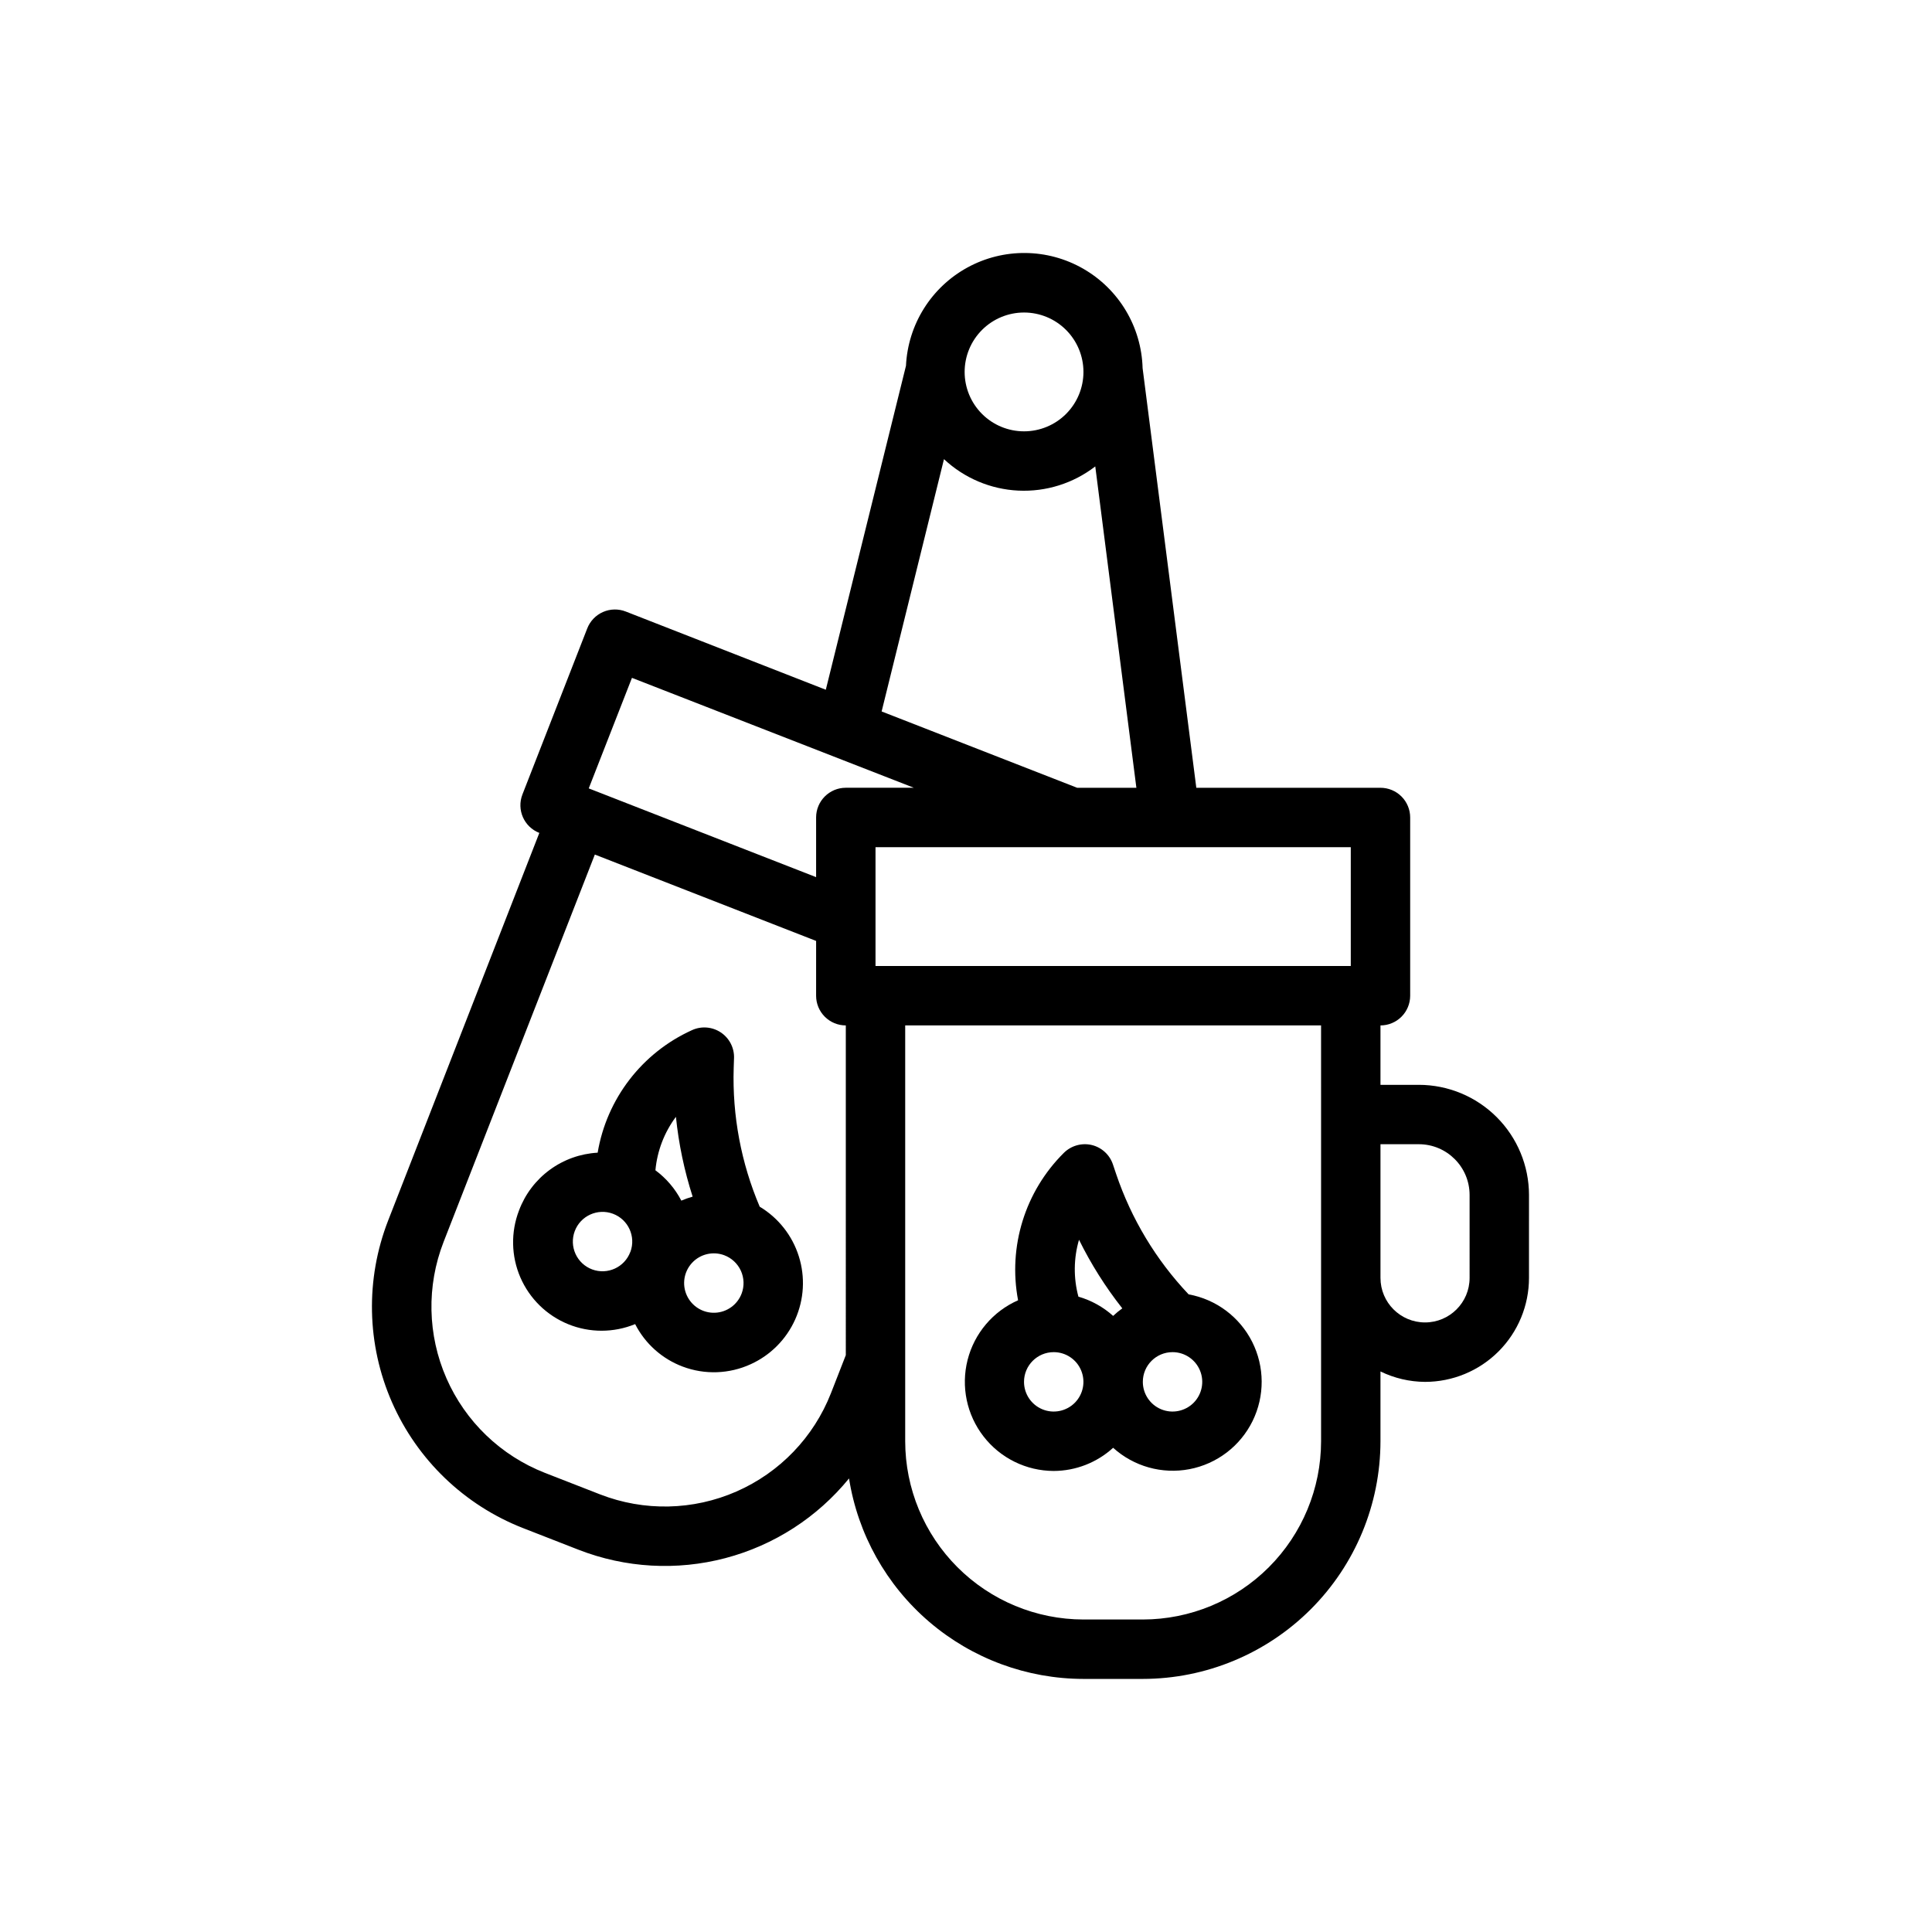
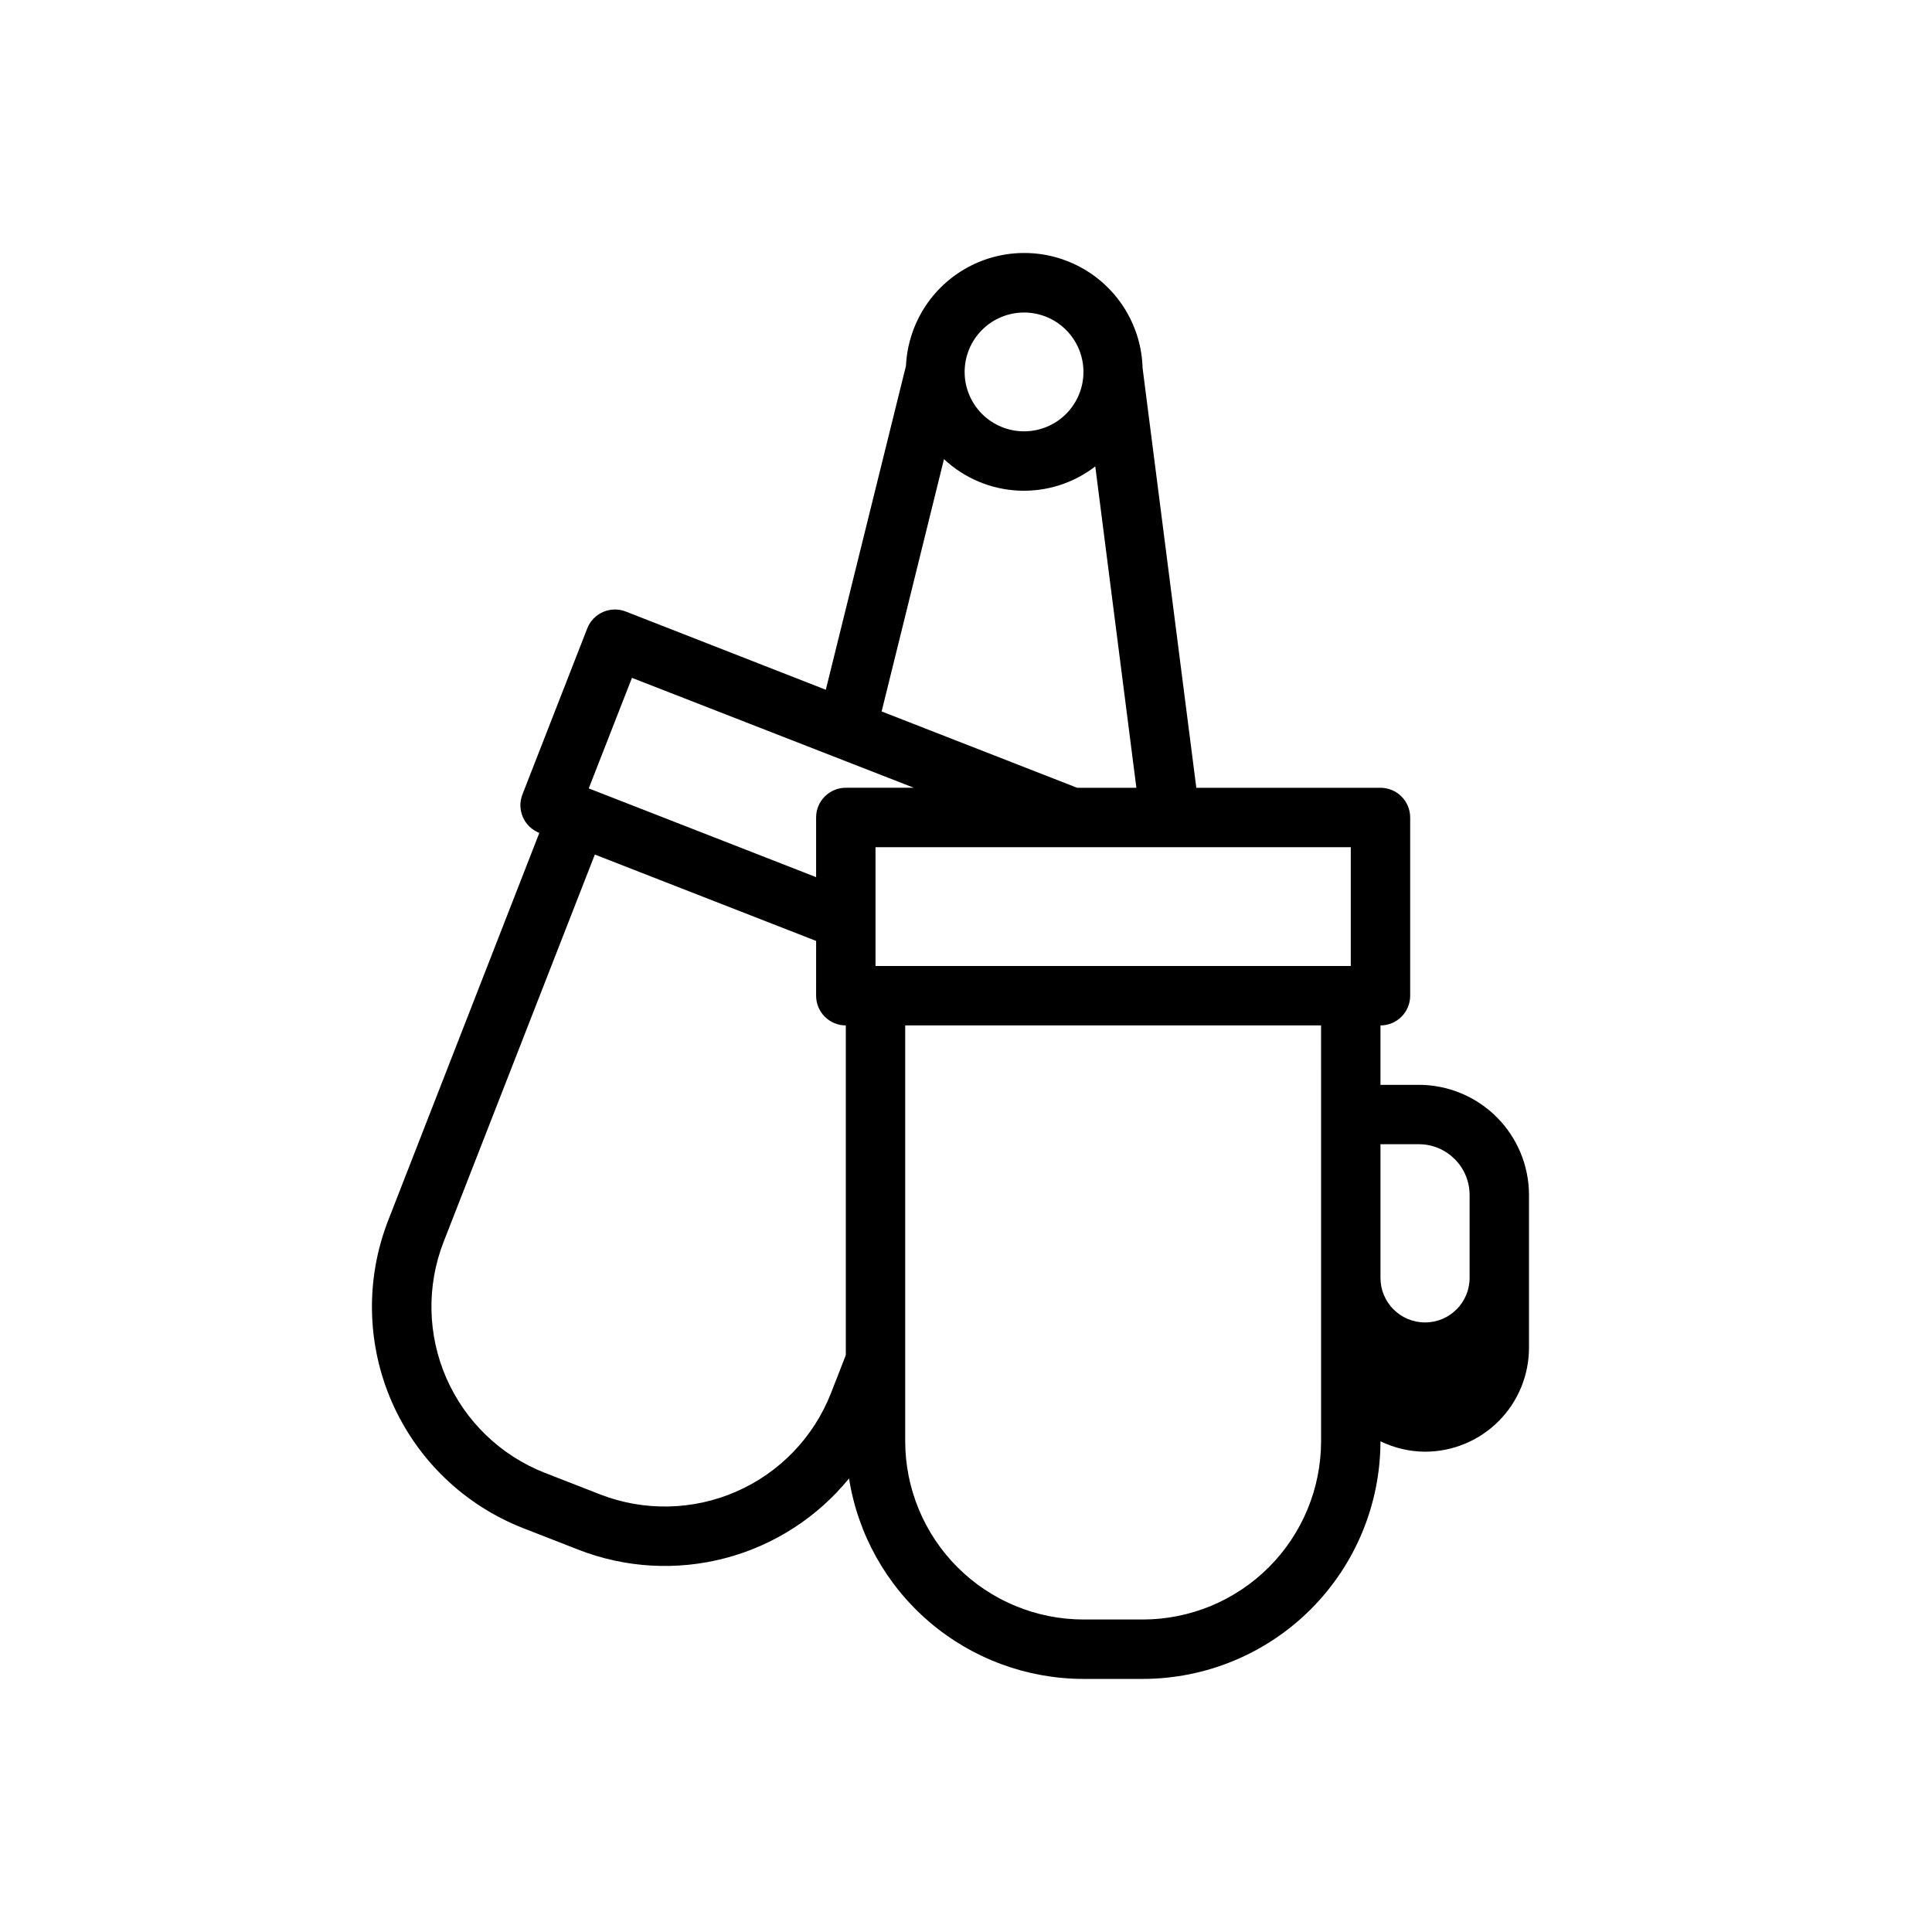
<svg xmlns="http://www.w3.org/2000/svg" fill="#000000" width="800px" height="800px" version="1.1" viewBox="144 144 512 512">
  <g>
-     <path d="m549.2 460.68c-0.008-7.738-3.086-15.16-8.559-20.629-5.469-5.473-12.891-8.551-20.629-8.559h-10.172v-15.746c2.09 0 4.09-0.828 5.566-2.305 1.477-1.477 2.305-3.481 2.305-5.566v-47.234c0-2.086-0.828-4.09-2.305-5.566-1.477-1.473-3.477-2.305-5.566-2.305h-48.805l-14.234-111.21c-0.301-10.926-6.262-20.91-15.742-26.352-9.48-5.441-21.109-5.559-30.695-0.309-9.586 5.25-15.75 15.113-16.27 26.031l-21.246 85.859-52.988-20.719c-1.949-0.77-4.129-0.73-6.047 0.109-1.922 0.84-3.43 2.414-4.188 4.367l-17.176 43.996v0.004c-1.574 4.047 0.43 8.609 4.481 10.184l-40.047 102.67c-6.074 15.559-5.719 32.895 0.988 48.191s19.215 27.305 34.773 33.379l14.664 5.723h0.004c12.41 4.84 26.039 5.617 38.918 2.223 12.883-3.394 24.355-10.789 32.773-21.117 2.34 14.797 9.883 28.277 21.266 38.012 11.387 9.738 25.871 15.098 40.852 15.117h15.742c16.699-0.016 32.707-6.66 44.512-18.465 11.805-11.805 18.445-27.812 18.465-44.512v-18.504c3.68 1.793 7.715 2.738 11.809 2.762 7.309 0 14.316-2.902 19.484-8.07 5.164-5.168 8.066-12.176 8.066-19.48zm-133.82-233.86c4.176 0 8.184 1.66 11.133 4.613 2.953 2.953 4.613 6.957 4.613 11.133 0 4.176-1.66 8.18-4.613 11.133-2.949 2.953-6.957 4.609-11.133 4.609-4.176 0-8.18-1.656-11.133-4.609-2.949-2.953-4.609-6.957-4.609-11.133 0-4.176 1.66-8.18 4.609-11.133 2.953-2.953 6.957-4.613 11.133-4.613zm-21.215 38.855v0.004c5.367 5.027 12.348 7.984 19.691 8.336 7.348 0.355 14.578-1.918 20.402-6.41l10.895 85.168h-15.688l-51.824-20.23zm-26.016 237.45-3.938 10.086c-4.566 11.656-13.574 21.027-25.043 26.055-11.465 5.027-24.461 5.301-36.129 0.766l-14.672-5.723c-11.66-4.574-21.031-13.582-26.055-25.051-5.027-11.469-5.301-24.461-0.758-36.133l40.086-102.66 58.641 22.891-0.004 14.52c0 2.086 0.828 4.09 2.305 5.566 1.477 1.477 3.477 2.305 5.566 2.305zm0-150.36c-4.348 0-7.871 3.523-7.871 7.871v15.816l-60.254-23.52 11.453-29.293 74.699 29.125zm125.95 86.594v86.59c-0.012 12.523-4.992 24.531-13.848 33.387-8.855 8.855-20.863 13.836-33.387 13.848h-15.742c-12.523-0.016-24.527-4.996-33.383-13.852-8.855-8.855-13.836-20.859-13.852-33.383v-110.21h110.21zm7.871-39.359h-125.95v-31.488h125.95zm31.488 82.656c0 6.519-5.285 11.805-11.809 11.805-6.519 0-11.809-5.285-11.809-11.805v-35.426h10.172c7.422 0.008 13.438 6.023 13.445 13.445z" />
-     <path d="m423.25 533.82c5.828-0.023 11.438-2.211 15.742-6.141 5.484 4.957 12.977 7.055 20.234 5.664 7.262-1.391 13.445-6.106 16.711-12.738 3.262-6.633 3.223-14.414-0.105-21.012-3.328-6.602-9.562-11.258-16.836-12.574-8.641-9.125-15.195-20.016-19.215-31.922l-0.836-2.488c-0.859-2.59-3.004-4.551-5.66-5.18-2.652-0.609-5.434 0.184-7.367 2.106-10.27 10.199-14.809 24.828-12.117 39.051-6.656 2.93-11.594 8.766-13.383 15.816-1.785 7.051-0.223 14.531 4.238 20.277 4.457 5.75 11.316 9.121 18.594 9.141zm31.488-31.488c3.184 0 6.055 1.918 7.269 4.859 1.219 2.941 0.547 6.328-1.703 8.578-2.254 2.25-5.641 2.926-8.582 1.707-2.941-1.219-4.859-4.09-4.859-7.273 0-4.348 3.527-7.871 7.875-7.871zm-24.789-29.781c3.176 6.441 7.023 12.535 11.469 18.176-0.852 0.613-1.664 1.281-2.426 2-2.641-2.375-5.789-4.117-9.203-5.102-1.328-4.941-1.277-10.16 0.16-15.074zm-6.699 29.781c3.184 0 6.055 1.918 7.269 4.859 1.219 2.941 0.547 6.328-1.703 8.578-2.254 2.25-5.641 2.926-8.582 1.707-2.941-1.219-4.859-4.09-4.859-7.273 0-4.348 3.527-7.871 7.875-7.871z" />
-     <path d="m345.35 463.83c-4.949-11.609-7.305-24.16-6.914-36.777l0.086-2.621h0.004c0.094-2.727-1.227-5.305-3.496-6.82-2.266-1.516-5.156-1.75-7.637-0.617-13.227 5.981-22.605 18.16-25.008 32.477-4.586 0.25-9 1.832-12.699 4.547-3.703 2.719-6.531 6.457-8.141 10.758-2.211 5.731-2.082 12.102 0.352 17.738 2.438 5.637 6.992 10.094 12.68 12.41 5.688 2.32 12.059 2.309 17.742-0.023 2.648 5.191 7.141 9.207 12.594 11.258 5.867 2.211 12.375 1.977 18.066-0.645 5.242-2.394 9.43-6.621 11.77-11.887 2.344-5.262 2.68-11.203 0.945-16.699-1.73-5.496-5.414-10.168-10.352-13.137zm-34.309 11.941c-1.512 4.074-6.039 6.148-10.113 4.637-1.957-0.73-3.543-2.207-4.41-4.109-0.867-1.898-0.941-4.066-0.211-6.019 1.52-4.074 6.059-6.144 10.133-4.621 4.062 1.52 6.133 6.047 4.617 10.113zm13.5-13.617h0.004c-1.645-3.156-3.988-5.898-6.852-8.016 0.469-5.133 2.348-10.035 5.434-14.168 0.734 7.188 2.219 14.277 4.43 21.152-1.027 0.285-2.035 0.641-3.012 1.062zm16.004 24.625h0.004c-1.117 2.981-3.914 5-7.098 5.113-3.18 0.113-6.117-1.703-7.438-4.598-1.324-2.894-0.773-6.301 1.395-8.633 2.168-2.332 5.527-3.125 8.512-2.016 1.957 0.73 3.543 2.207 4.414 4.106 0.867 1.902 0.945 4.07 0.215 6.027z" />
+     <path d="m549.2 460.68c-0.008-7.738-3.086-15.16-8.559-20.629-5.469-5.473-12.891-8.551-20.629-8.559h-10.172v-15.746c2.09 0 4.09-0.828 5.566-2.305 1.477-1.477 2.305-3.481 2.305-5.566v-47.234c0-2.086-0.828-4.09-2.305-5.566-1.477-1.473-3.477-2.305-5.566-2.305h-48.805l-14.234-111.21c-0.301-10.926-6.262-20.91-15.742-26.352-9.48-5.441-21.109-5.559-30.695-0.309-9.586 5.25-15.75 15.113-16.27 26.031l-21.246 85.859-52.988-20.719c-1.949-0.77-4.129-0.73-6.047 0.109-1.922 0.84-3.43 2.414-4.188 4.367l-17.176 43.996v0.004c-1.574 4.047 0.43 8.609 4.481 10.184l-40.047 102.67c-6.074 15.559-5.719 32.895 0.988 48.191s19.215 27.305 34.773 33.379l14.664 5.723h0.004c12.41 4.84 26.039 5.617 38.918 2.223 12.883-3.394 24.355-10.789 32.773-21.117 2.34 14.797 9.883 28.277 21.266 38.012 11.387 9.738 25.871 15.098 40.852 15.117h15.742c16.699-0.016 32.707-6.66 44.512-18.465 11.805-11.805 18.445-27.812 18.465-44.512c3.68 1.793 7.715 2.738 11.809 2.762 7.309 0 14.316-2.902 19.484-8.07 5.164-5.168 8.066-12.176 8.066-19.48zm-133.82-233.86c4.176 0 8.184 1.66 11.133 4.613 2.953 2.953 4.613 6.957 4.613 11.133 0 4.176-1.66 8.18-4.613 11.133-2.949 2.953-6.957 4.609-11.133 4.609-4.176 0-8.18-1.656-11.133-4.609-2.949-2.953-4.609-6.957-4.609-11.133 0-4.176 1.66-8.18 4.609-11.133 2.953-2.953 6.957-4.613 11.133-4.613zm-21.215 38.855v0.004c5.367 5.027 12.348 7.984 19.691 8.336 7.348 0.355 14.578-1.918 20.402-6.41l10.895 85.168h-15.688l-51.824-20.23zm-26.016 237.45-3.938 10.086c-4.566 11.656-13.574 21.027-25.043 26.055-11.465 5.027-24.461 5.301-36.129 0.766l-14.672-5.723c-11.66-4.574-21.031-13.582-26.055-25.051-5.027-11.469-5.301-24.461-0.758-36.133l40.086-102.66 58.641 22.891-0.004 14.52c0 2.086 0.828 4.09 2.305 5.566 1.477 1.477 3.477 2.305 5.566 2.305zm0-150.36c-4.348 0-7.871 3.523-7.871 7.871v15.816l-60.254-23.52 11.453-29.293 74.699 29.125zm125.95 86.594v86.59c-0.012 12.523-4.992 24.531-13.848 33.387-8.855 8.855-20.863 13.836-33.387 13.848h-15.742c-12.523-0.016-24.527-4.996-33.383-13.852-8.855-8.855-13.836-20.859-13.852-33.383v-110.21h110.21zm7.871-39.359h-125.95v-31.488h125.95zm31.488 82.656c0 6.519-5.285 11.805-11.809 11.805-6.519 0-11.809-5.285-11.809-11.805v-35.426h10.172c7.422 0.008 13.438 6.023 13.445 13.445z" />
  </g>
</svg>